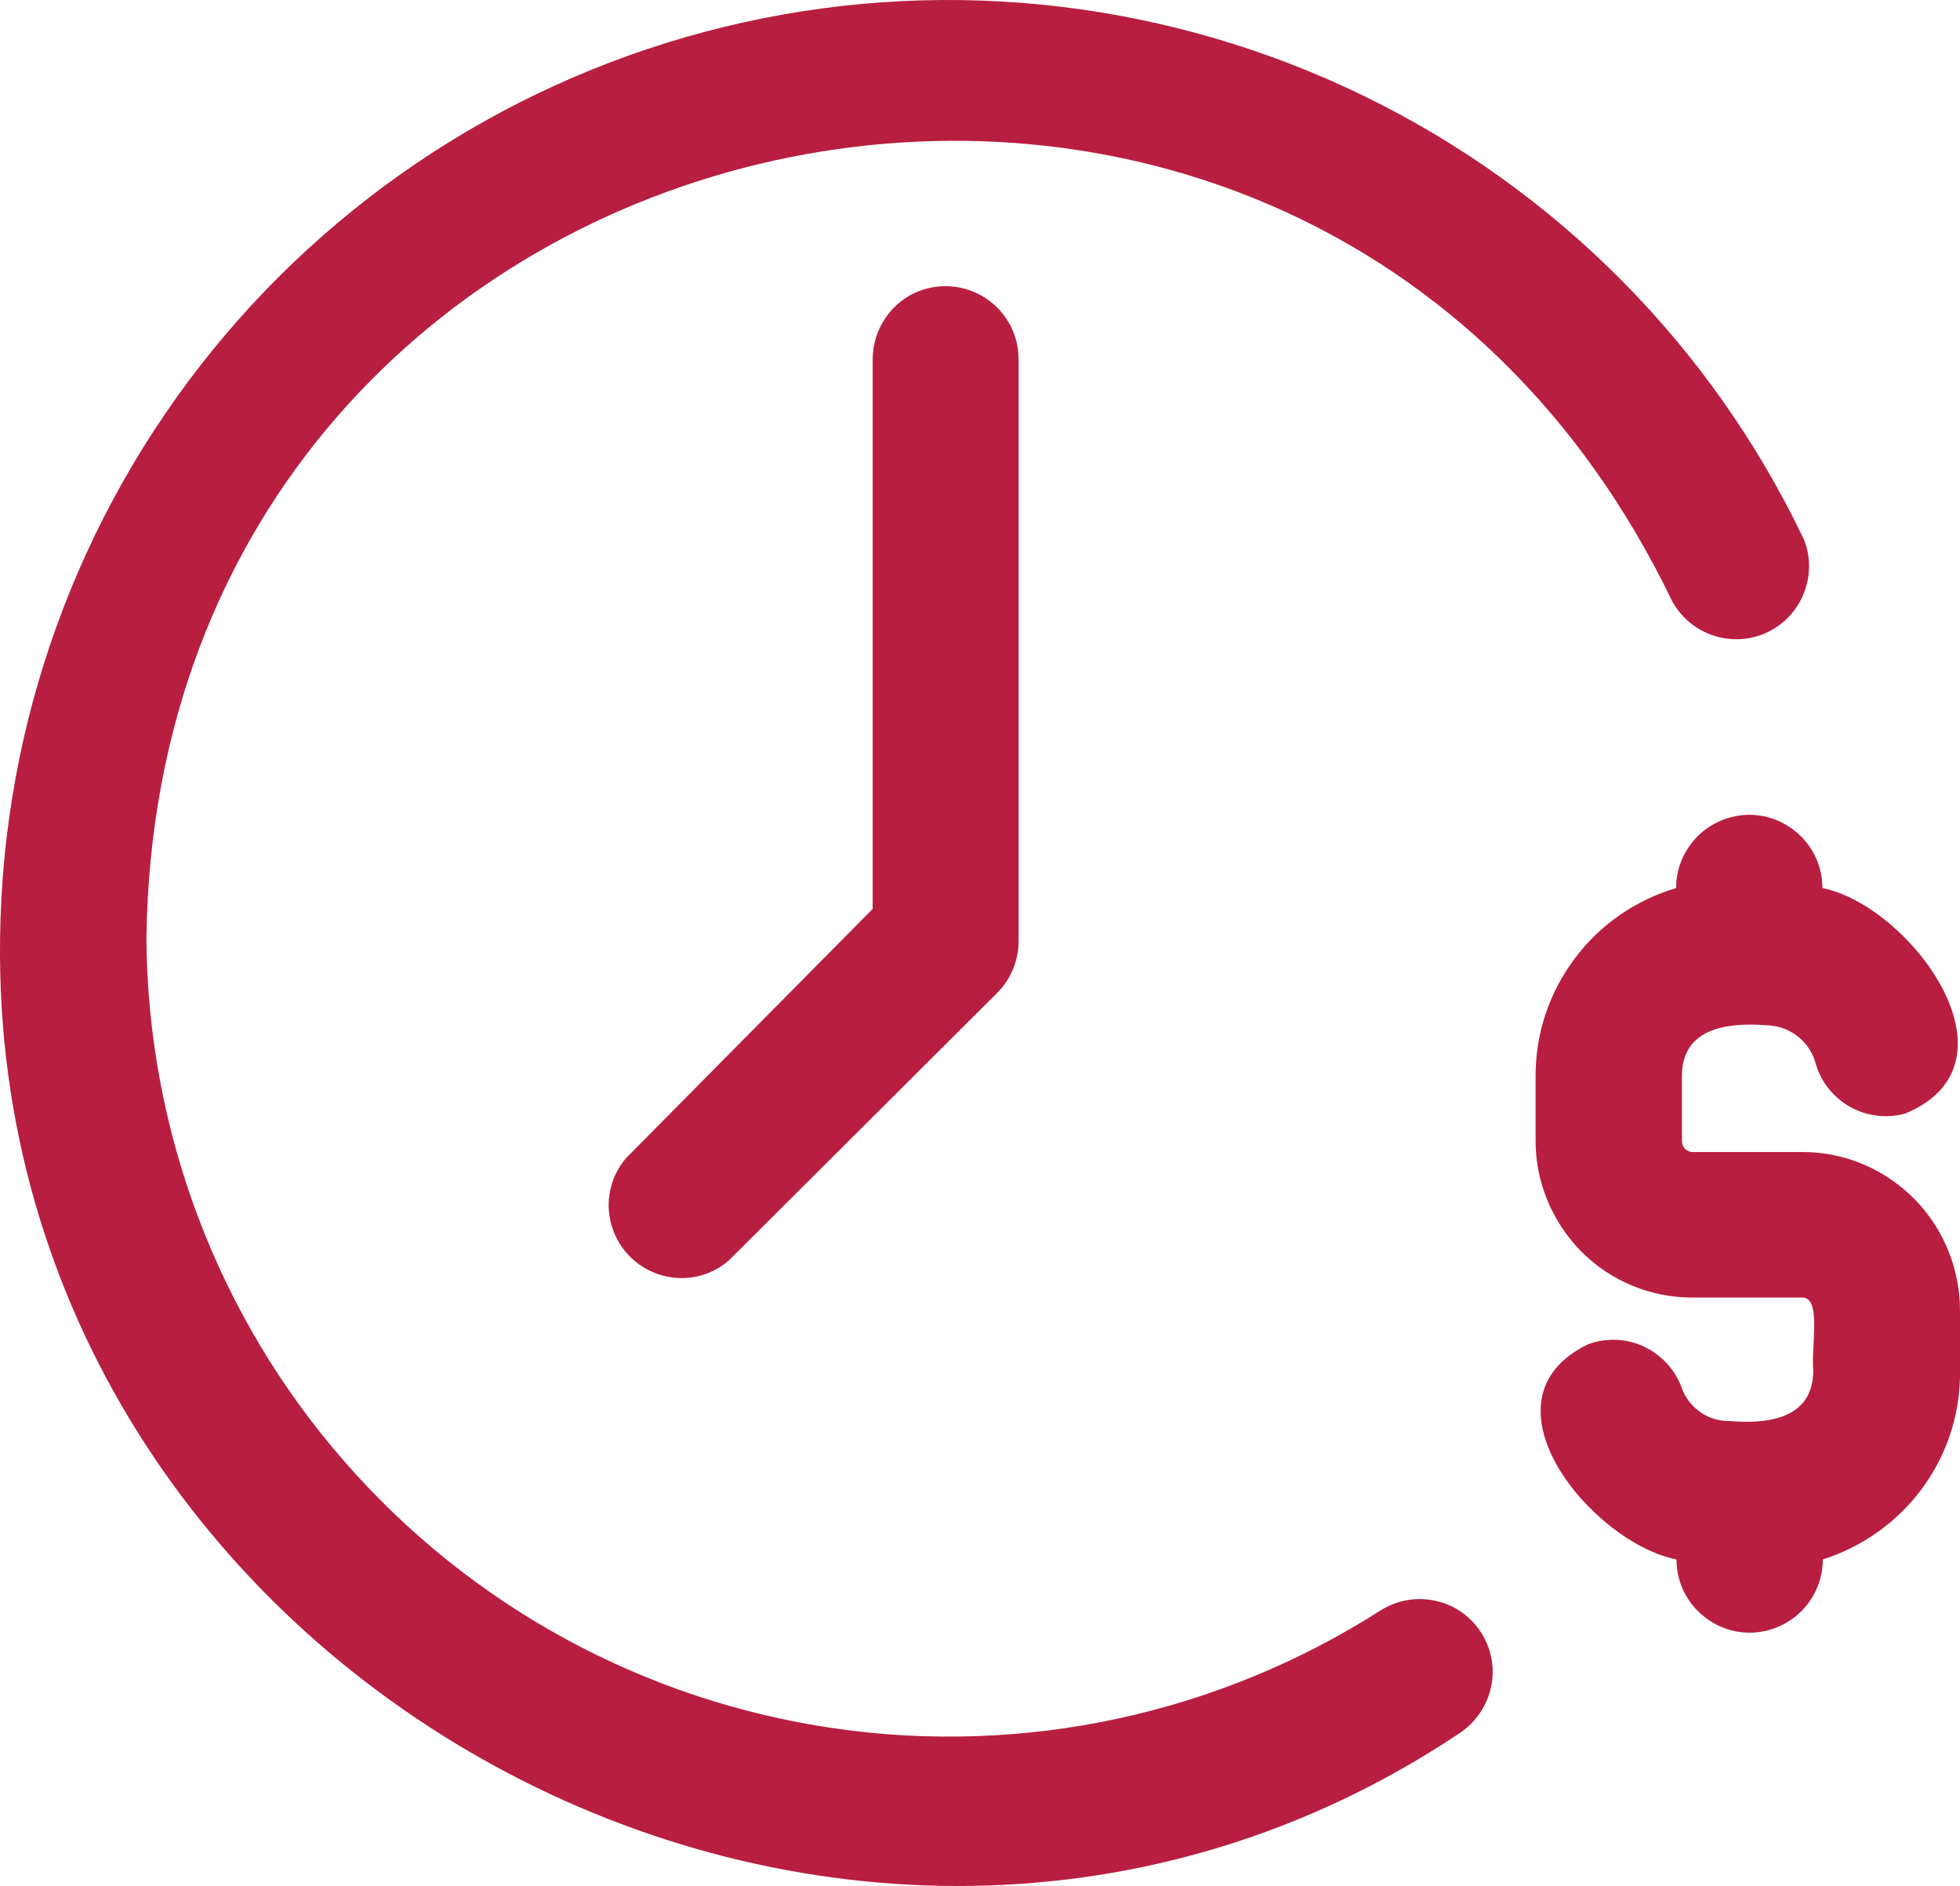
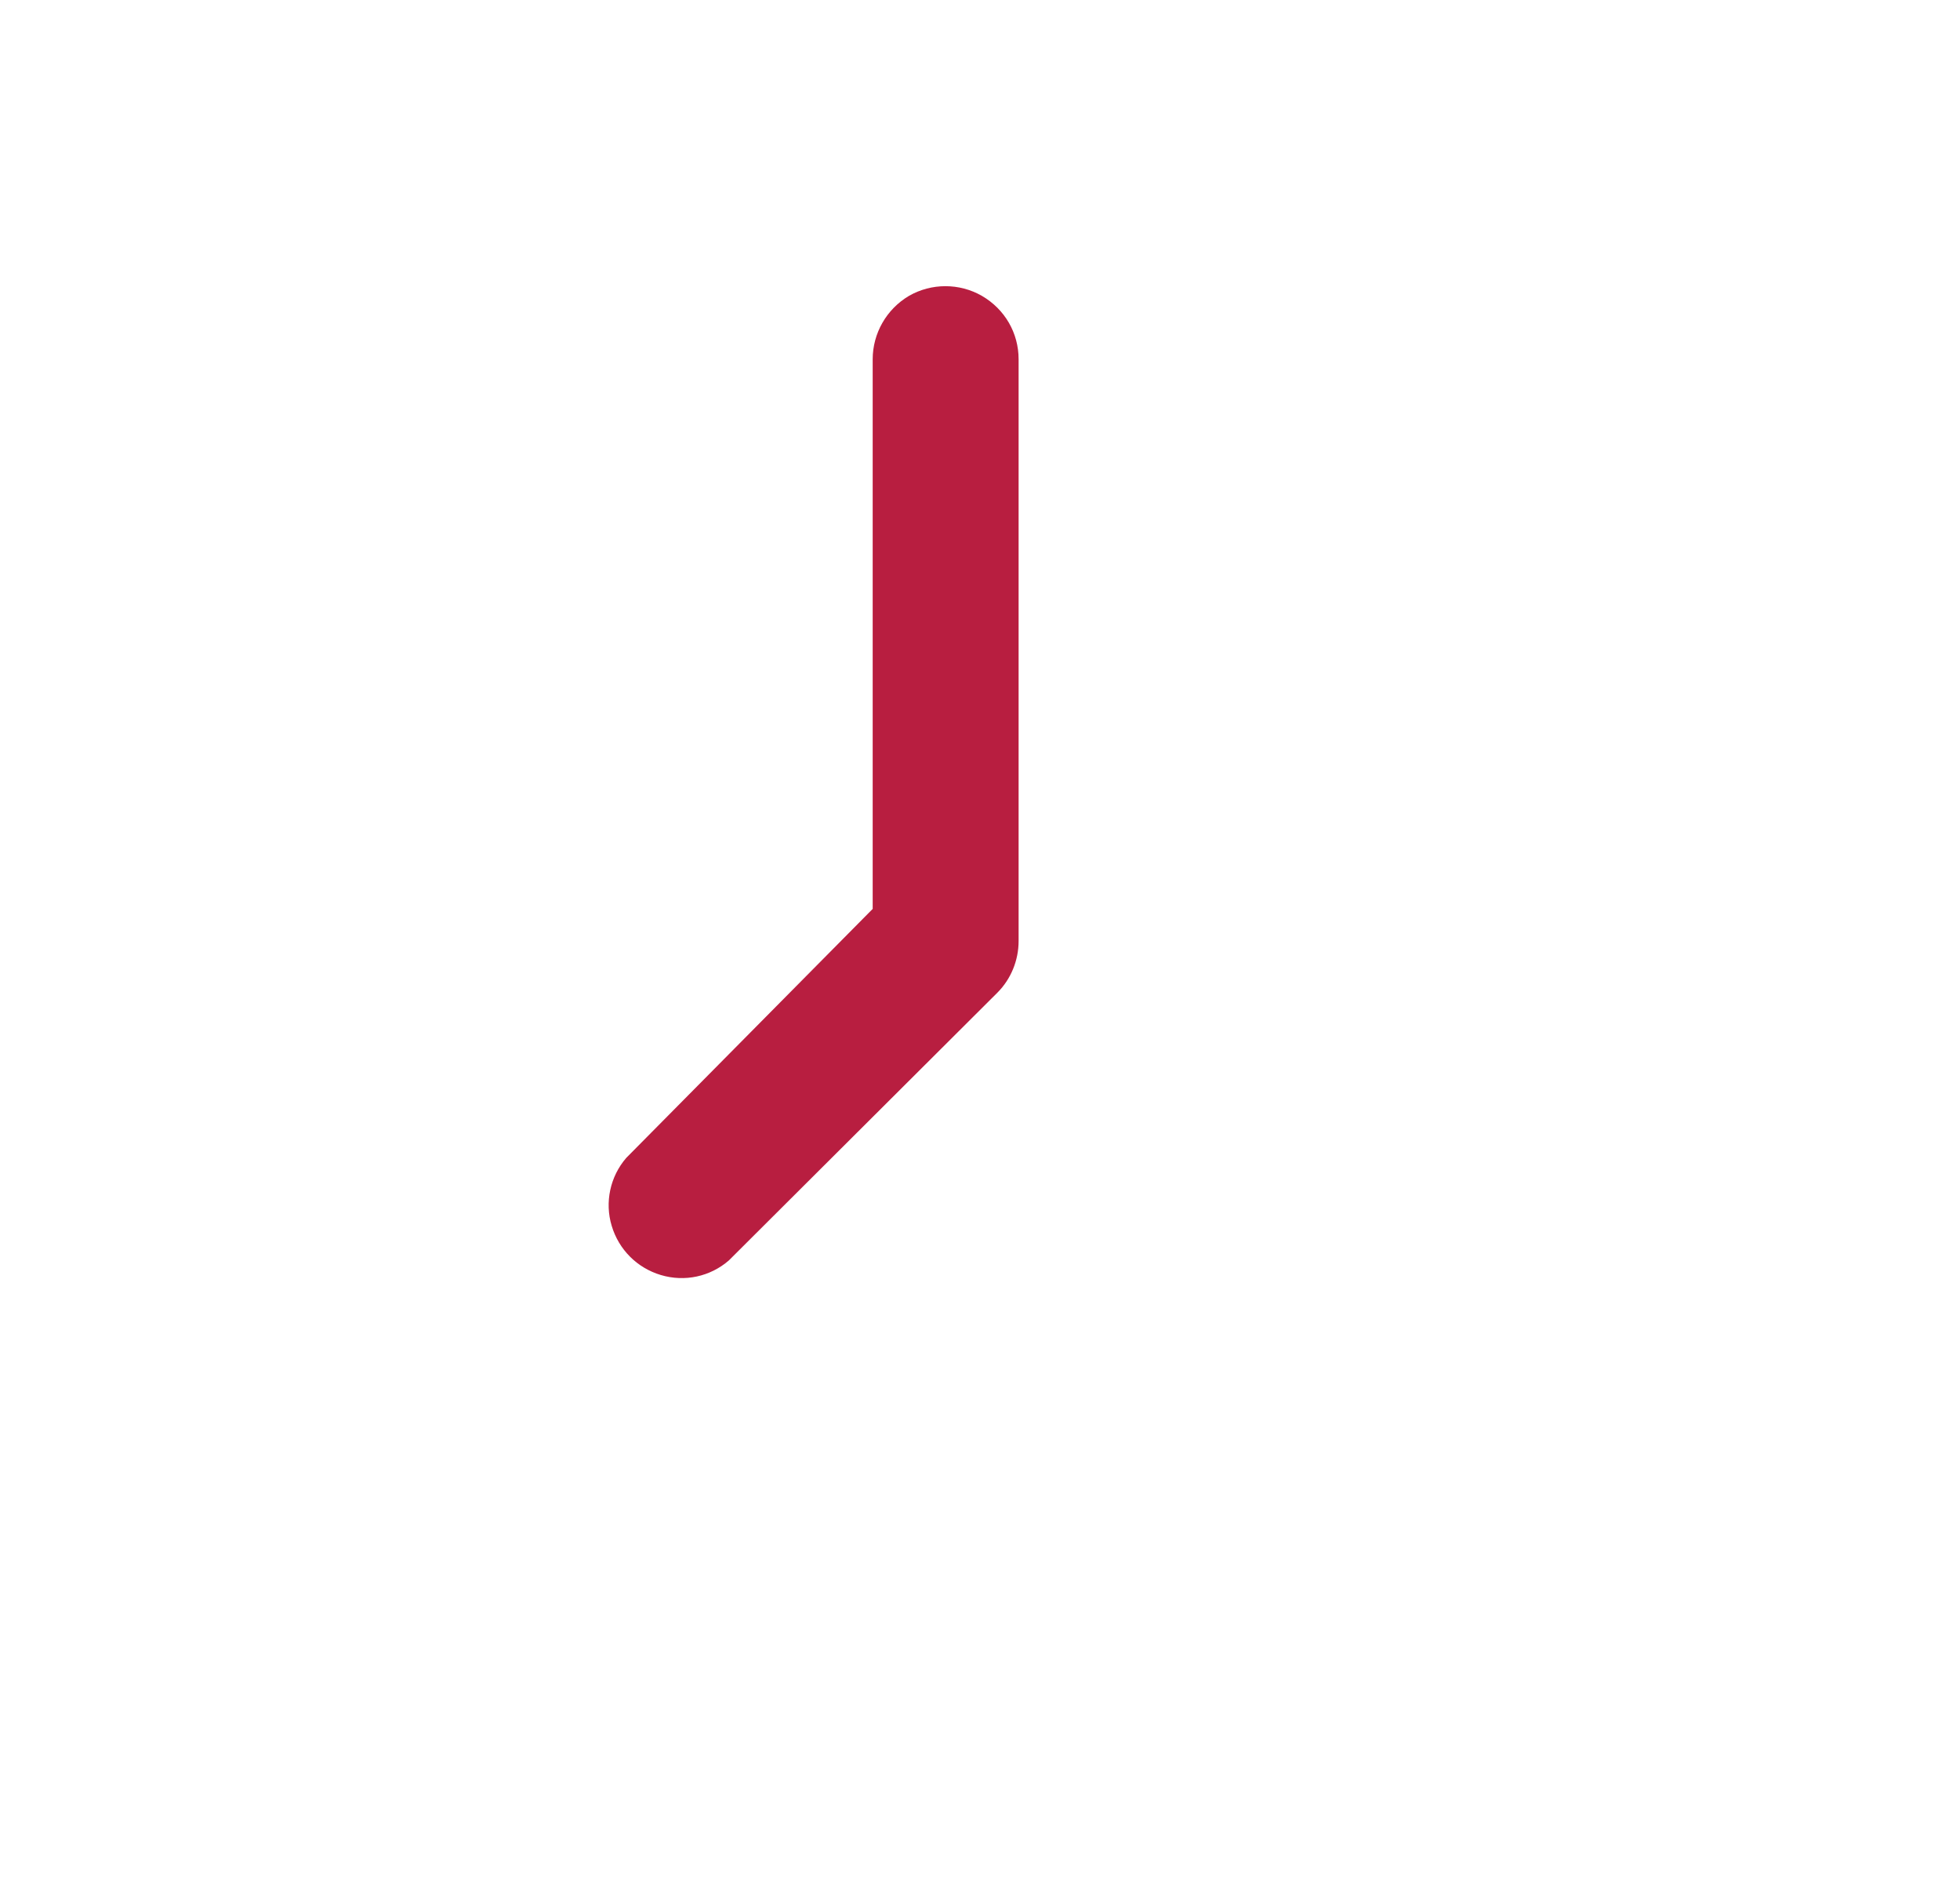
<svg xmlns="http://www.w3.org/2000/svg" viewBox="0 0 470.12 452.25">
  <defs>
    <style>.d{fill:#b81e40;}</style>
  </defs>
  <g id="a" />
  <g id="b">
    <g id="c">
      <g>
-         <path class="d" d="M401.12,144.25c2.9,5.2,8.2,8.6,14.2,9s11.7-2.3,15.2-7.1,4.4-11.1,2.2-16.7c-22.1-46.4-59.3-83.9-105.5-106.4S228.62-5.75,178.42,5.35c-50.2,11.1-95.1,38.8-127.5,78.7S.62,173.65,.02,225.05c-2.4,177.3,203,288.8,350,190.6,5.2-3.4,8.3-9.4,8-15.6s-4-11.9-9.5-14.7c-5.6-2.8-12.2-2.5-17.5,.9-38.9,24.8-85.3,34.8-130.9,28.2-45.6-6.6-87.3-29.3-117.6-64.1-30.3-34.7-47.1-79.2-47.4-125.3C37.62,19.85,312.42-40.35,401.12,144.25h0Z" />
        <path class="d" d="M209.32,86.15V217.95l-59.1,59.7c-3.9,4.5-5.2,10.7-3.5,16.3,1.7,5.7,6.1,10.1,11.8,11.8,5.7,1.7,11.8,.4,16.3-3.5l64.4-64.2c3.3-3.3,5.1-7.8,5.1-12.4V86.15c0-6.3-3.3-12-8.8-15.2-5.4-3.1-12.1-3.1-17.5,0-5.4,3.2-8.7,9-8.7,15.2h0Z" />
-         <path class="d" d="M432.42,276.25h-26.4c-1.5,0-2.6-1.2-2.6-2.6v-15.6c0-11.6,10.9-12.9,20.3-12.2h0c5.4,.1,10.2,3.7,11.7,8.9,1.2,4.5,4.2,8.3,8.2,10.6,4,2.3,8.8,2.9,13.3,1.7,29.4-12.1,1.2-49.9-19.8-54.1,0-6.3-3.3-12-8.8-15.2s-12.1-3.1-17.5,0-8.8,8.9-8.8,15.2c-9.7,2.9-18.3,8.8-24.3,16.9-6.1,8.1-9.4,17.9-9.4,28.1v15.6c0,10,4,19.5,11,26.6,7.1,7.1,16.6,11,26.6,11h26.4c4.6,0,2.1,11.4,2.6,17.5,0,11.6-10.9,12.9-20.1,12.1h0c-5.2,.1-9.8-3.2-11.5-8.1-1.6-4.3-4.9-7.8-9.1-9.8-4.2-1.9-9-2.1-13.3-.5-27.5,13.3,.9,47.6,21.2,51.6,0,6.3,3.3,12,8.8,15.2s12.1,3.1,17.5,0,8.8-8.9,8.8-15.2c9.4-3,17.6-8.8,23.5-16.6,5.9-7.8,9.2-17.3,9.4-27.1v-15.6c.1-10.1-3.8-19.8-10.8-27-7.2-7.3-16.8-11.4-26.9-11.4h0Z" />
      </g>
    </g>
  </g>
</svg>